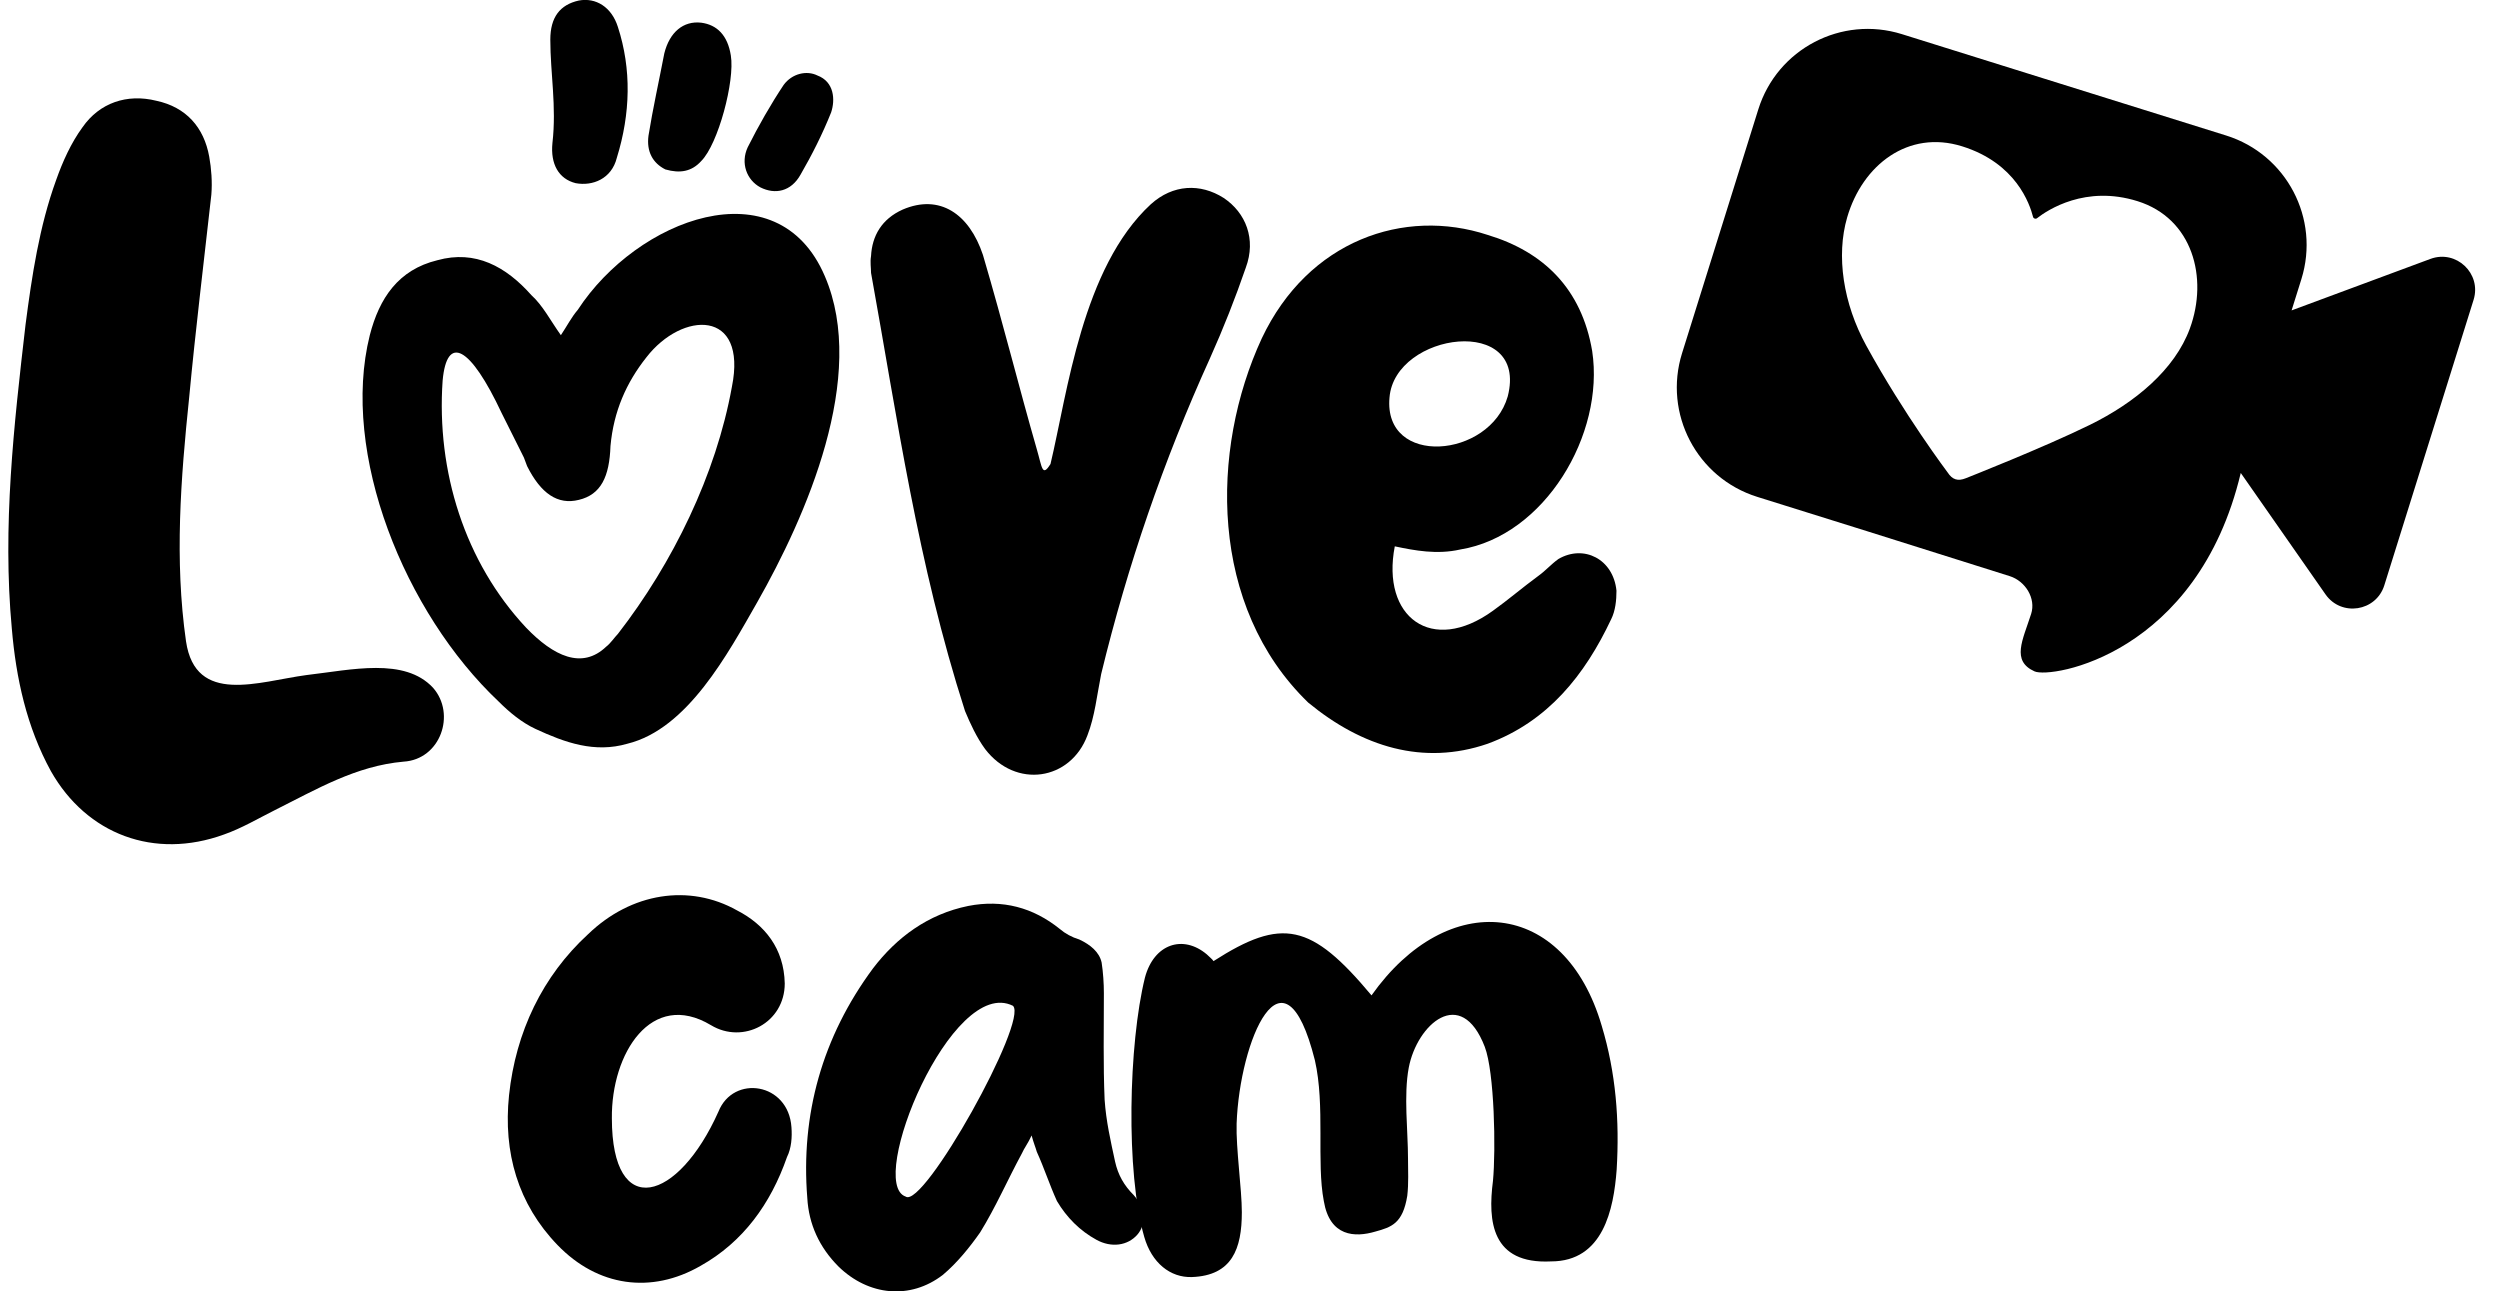
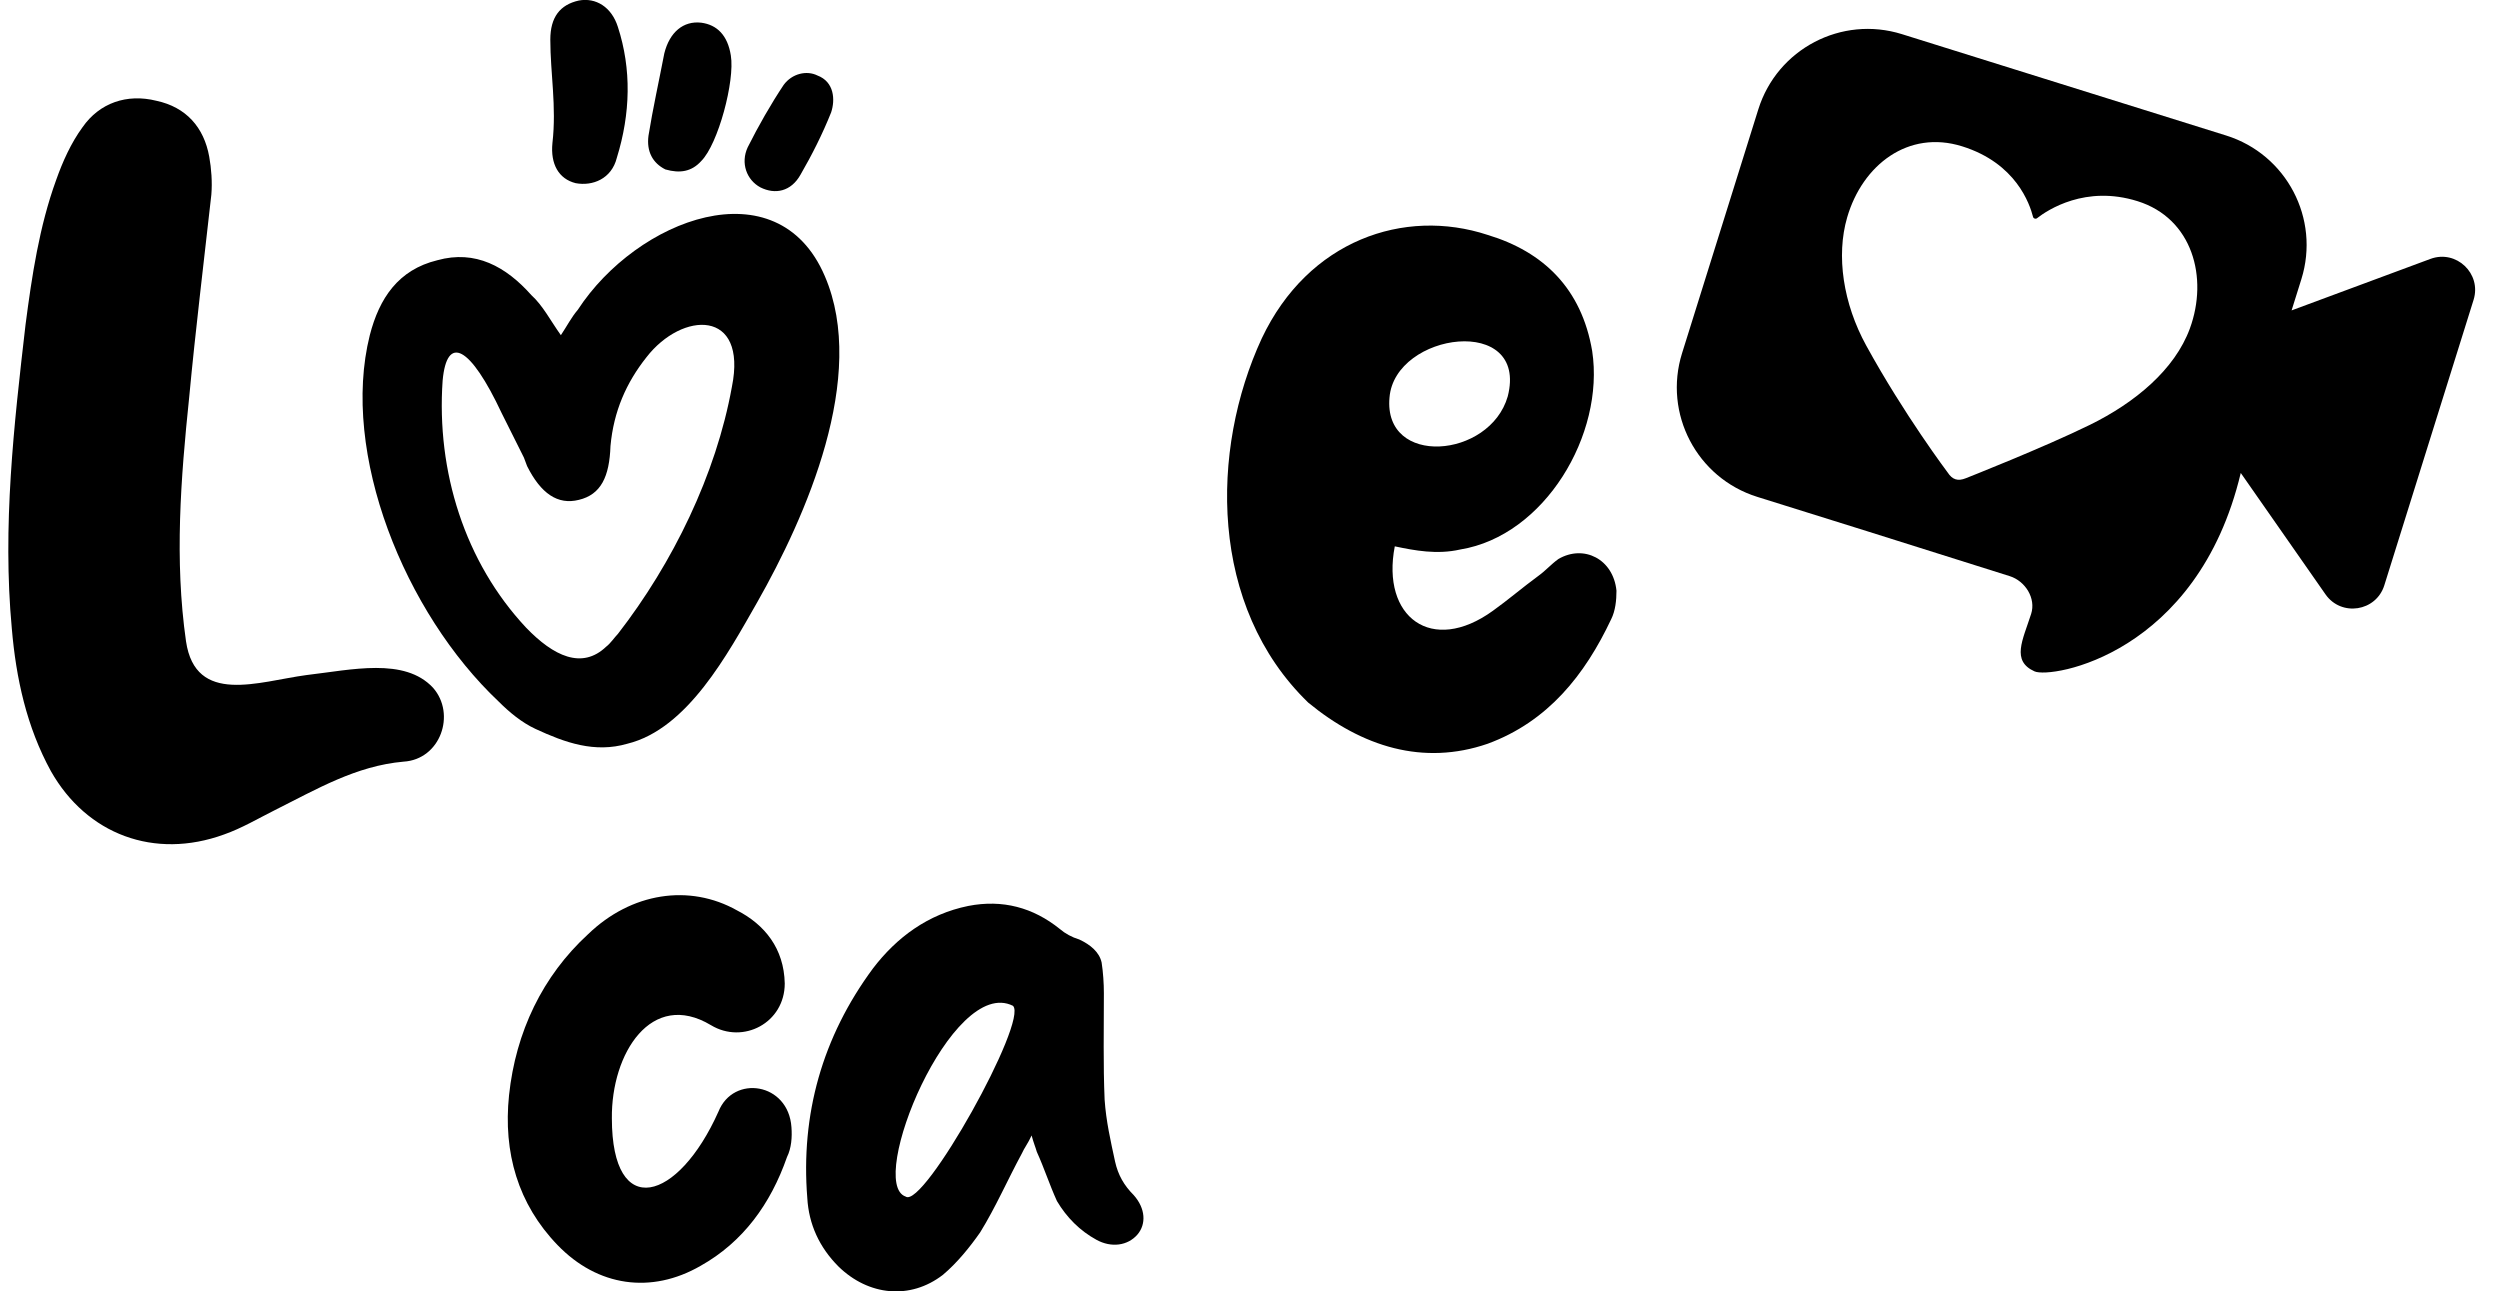
<svg xmlns="http://www.w3.org/2000/svg" width="151" height="78" viewBox="0 0 151 78" fill="none">
-   <path d="M85.089 64.487C84.774 66.152 85.044 68.313 85.044 69.978C85.044 70.698 85.089 71.463 84.999 72.228C84.729 73.894 84.054 74.119 83.064 74.389C81.849 74.749 80.318 74.704 79.958 72.543C79.508 70.203 80.048 66.782 79.418 64.037C77.528 56.52 74.872 62.867 74.692 67.862C74.647 69.348 75.007 71.823 75.007 73.219C75.007 75.424 74.422 77.044 71.992 77.134C70.686 77.179 69.561 76.279 69.111 74.704C67.986 70.788 68.166 63.047 69.156 59.041C69.696 57.015 71.452 56.43 72.892 57.645C73.072 57.826 73.207 57.916 73.297 58.051C77.438 55.395 79.193 55.755 82.839 60.121C87.43 53.64 94.496 54.27 96.746 61.966C97.601 64.802 97.826 67.682 97.646 70.653C97.466 73.038 96.836 76.189 93.686 76.189C90.085 76.369 89.86 73.759 90.175 71.328C90.355 69.438 90.265 64.757 89.68 63.227C88.24 59.491 85.584 61.876 85.089 64.487Z" fill="black" />
  <path d="M62.309 68.582C62.084 69.077 61.858 69.347 61.724 69.662C60.868 71.238 60.148 72.903 59.203 74.433C58.573 75.334 57.808 76.279 56.953 76.999C54.972 78.529 52.452 78.259 50.651 76.504C49.481 75.334 48.851 73.938 48.761 72.363C48.356 67.322 49.661 62.641 52.722 58.5C54.162 56.61 56.052 55.215 58.483 54.719C60.553 54.315 62.399 54.81 64.019 56.115C64.334 56.385 64.739 56.61 65.189 56.745C65.864 57.06 66.404 57.51 66.539 58.14C66.629 58.725 66.674 59.4 66.674 59.986C66.674 62.146 66.629 64.306 66.719 66.422C66.809 67.727 67.079 68.897 67.35 70.157C67.53 70.968 67.89 71.598 68.475 72.183C69.195 72.993 69.24 73.938 68.7 74.568C68.115 75.243 67.124 75.379 66.224 74.883C65.234 74.343 64.424 73.533 63.839 72.543C63.389 71.553 63.074 70.563 62.624 69.572C62.534 69.257 62.444 69.077 62.309 68.582ZM54.702 72.273C55.782 73.038 62.129 61.651 61.183 60.751C57.493 58.905 52.317 71.463 54.702 72.273Z" fill="black" />
  <path d="M43.394 67.142C44.294 64.891 47.624 65.386 47.804 68.087C47.849 68.672 47.804 69.347 47.534 69.887C46.544 72.723 44.879 75.018 42.313 76.458C39.343 78.169 36.102 77.719 33.672 75.198C31.286 72.723 30.386 69.617 30.746 66.151C31.151 62.326 32.772 58.95 35.517 56.429C38.128 53.909 41.638 53.369 44.519 54.989C46.184 55.844 47.354 57.285 47.399 59.4C47.399 61.786 44.879 63.091 42.943 61.921C39.343 59.76 36.912 63.631 36.957 67.547C36.957 73.758 40.963 72.588 43.394 67.142Z" fill="black" />
  <path d="M84.245 32.999C83.416 37.271 86.476 39.566 90.174 36.889C91.067 36.251 91.96 35.486 92.916 34.784C93.362 34.465 93.681 34.083 94.128 33.764C95.658 32.871 97.443 33.764 97.635 35.677C97.635 36.251 97.571 36.889 97.316 37.399C95.722 40.778 93.49 43.584 89.856 44.922C85.966 46.261 82.268 45.114 79.016 42.436C73.022 36.633 73.086 27.197 76.211 20.438C79.016 14.508 84.818 12.531 89.856 14.189C93.235 15.209 95.53 17.441 96.168 21.203C96.933 26.24 93.299 32.361 88.198 33.19C86.795 33.509 85.456 33.254 84.245 32.999ZM91.067 23.945C92.342 18.971 84.245 20.055 83.926 24.009C83.543 28.217 89.983 27.707 91.067 23.945Z" fill="black" />
-   <path d="M63.451 28.023C64.471 23.751 65.364 16.164 69.508 12.338C70.847 11.126 72.505 11.063 73.908 11.955C75.247 12.848 75.884 14.442 75.247 16.164C74.609 18.013 73.908 19.798 73.079 21.647C70.273 27.832 68.106 34.145 66.511 40.712C66.256 41.987 66.129 43.263 65.683 44.41C64.662 47.152 61.347 47.662 59.498 45.239C58.987 44.538 58.605 43.709 58.286 42.944C55.417 34.017 54.205 25.282 52.611 16.482C52.611 16.164 52.548 15.845 52.611 15.462C52.675 14.251 53.249 13.23 54.524 12.657C56.756 11.7 58.541 12.912 59.37 15.399C60.645 19.734 61.538 23.369 62.622 27.131C62.941 28.215 62.941 28.852 63.451 28.023Z" fill="black" />
  <path d="M33.877 20.245C34.259 19.671 34.514 19.161 34.897 18.715C38.468 13.231 46.948 9.979 49.817 16.674C52.431 22.732 48.669 31.212 45.736 36.377C43.951 39.501 41.528 44.028 37.894 44.921C35.917 45.495 34.132 44.857 32.346 44.028C31.517 43.645 30.752 43.008 30.115 42.37C24.44 37.014 20.55 27.386 22.336 20.245C22.91 18.013 24.057 16.292 26.416 15.718C28.712 15.08 30.561 16.1 32.091 17.822C32.793 18.459 33.239 19.352 33.877 20.245ZM31.773 37.907C33.43 39.629 35.152 40.457 36.618 39.055C36.873 38.863 37.129 38.481 37.32 38.289C40.635 34.017 43.25 28.661 44.206 23.369C45.162 18.651 41.209 18.778 39.041 21.584C37.83 23.114 37.065 24.836 36.873 26.94C36.81 28.789 36.3 29.873 34.961 30.192C33.685 30.511 32.665 29.809 31.836 28.151C31.773 27.96 31.709 27.832 31.645 27.641C31.199 26.748 30.752 25.856 30.306 24.963C28.393 20.882 26.99 20.181 26.735 22.987C26.353 28.47 28.074 33.954 31.773 37.907ZM33.239 2.391C33.239 1.052 33.813 0.287 34.961 0.032C35.981 -0.159 36.937 0.415 37.32 1.626C38.149 4.177 38.085 6.855 37.256 9.533C36.937 10.808 35.789 11.254 34.769 11.063C33.749 10.808 33.239 9.915 33.367 8.64C33.622 6.408 33.239 4.432 33.239 2.391ZM42.357 9.724C41.783 10.362 41.082 10.489 40.189 10.234C39.424 9.852 39.041 9.15 39.169 8.194C39.424 6.6 39.806 4.878 40.125 3.22C40.444 1.945 41.273 1.244 42.357 1.371C43.313 1.499 43.951 2.136 44.142 3.348C44.397 4.878 43.377 8.704 42.357 9.724ZM50.2 6.791C49.69 8.066 49.052 9.341 48.35 10.553C47.777 11.573 46.82 11.764 45.928 11.318C45.099 10.872 44.716 9.852 45.162 8.895C45.8 7.62 46.565 6.281 47.33 5.133C47.84 4.432 48.733 4.241 49.371 4.559C50.391 4.942 50.455 6.026 50.2 6.791Z" fill="black" />
  <path d="M18.504 40.775C21.246 40.456 24.434 39.691 26.155 41.54C27.558 43.134 26.602 45.876 24.37 46.004C21.501 46.259 19.142 47.661 16.591 48.937C15.571 49.447 14.614 50.021 13.53 50.403C9.322 51.934 5.241 50.403 3.074 46.577C1.607 43.899 0.969 40.966 0.714 37.97C0.14 31.785 0.842 25.663 1.543 19.606C1.926 16.673 2.372 13.676 3.392 10.871C3.775 9.787 4.285 8.639 4.986 7.683C6.007 6.216 7.664 5.642 9.45 6.088C11.235 6.471 12.319 7.683 12.638 9.468C12.765 10.169 12.829 10.998 12.765 11.763C12.319 15.78 11.809 19.925 11.426 24.006C10.916 28.915 10.534 33.825 11.235 38.735C11.809 42.624 15.635 41.158 18.504 40.775Z" fill="black" />
  <path d="M146.797 15.638L138.412 18.749L139.003 16.861C140.144 13.211 138.11 9.327 134.46 8.185L114.878 2.063C111.228 0.921 107.343 2.955 106.202 6.605L101.596 21.335C100.455 24.985 102.489 28.869 106.139 30.011L112.757 32.08L121.388 34.799C122.331 35.097 122.983 36.14 122.68 37.082C122.169 38.676 121.472 39.913 122.886 40.551C123.876 40.998 132.726 39.555 135.342 28.566L140.461 35.9C141.413 37.264 143.517 36.939 144.013 35.352L149.404 18.112C149.9 16.524 148.356 15.059 146.797 15.638L146.797 15.638ZM132.268 19.842C131.356 22.326 128.961 24.32 126.232 25.66C123.449 27.028 118.742 28.883 118.742 28.883C118.253 29.081 117.923 28.976 117.636 28.534C117.636 28.534 115.014 25.054 112.72 20.872C111.327 18.334 110.892 15.452 111.57 13.127C112.49 9.967 115.255 7.819 118.513 8.838C121.772 9.857 122.594 12.319 122.796 13.099C122.824 13.204 122.95 13.247 123.036 13.18C123.684 12.674 125.966 11.168 129.105 12.15C132.428 13.189 133.396 16.767 132.268 19.842Z" fill="black" />
</svg>